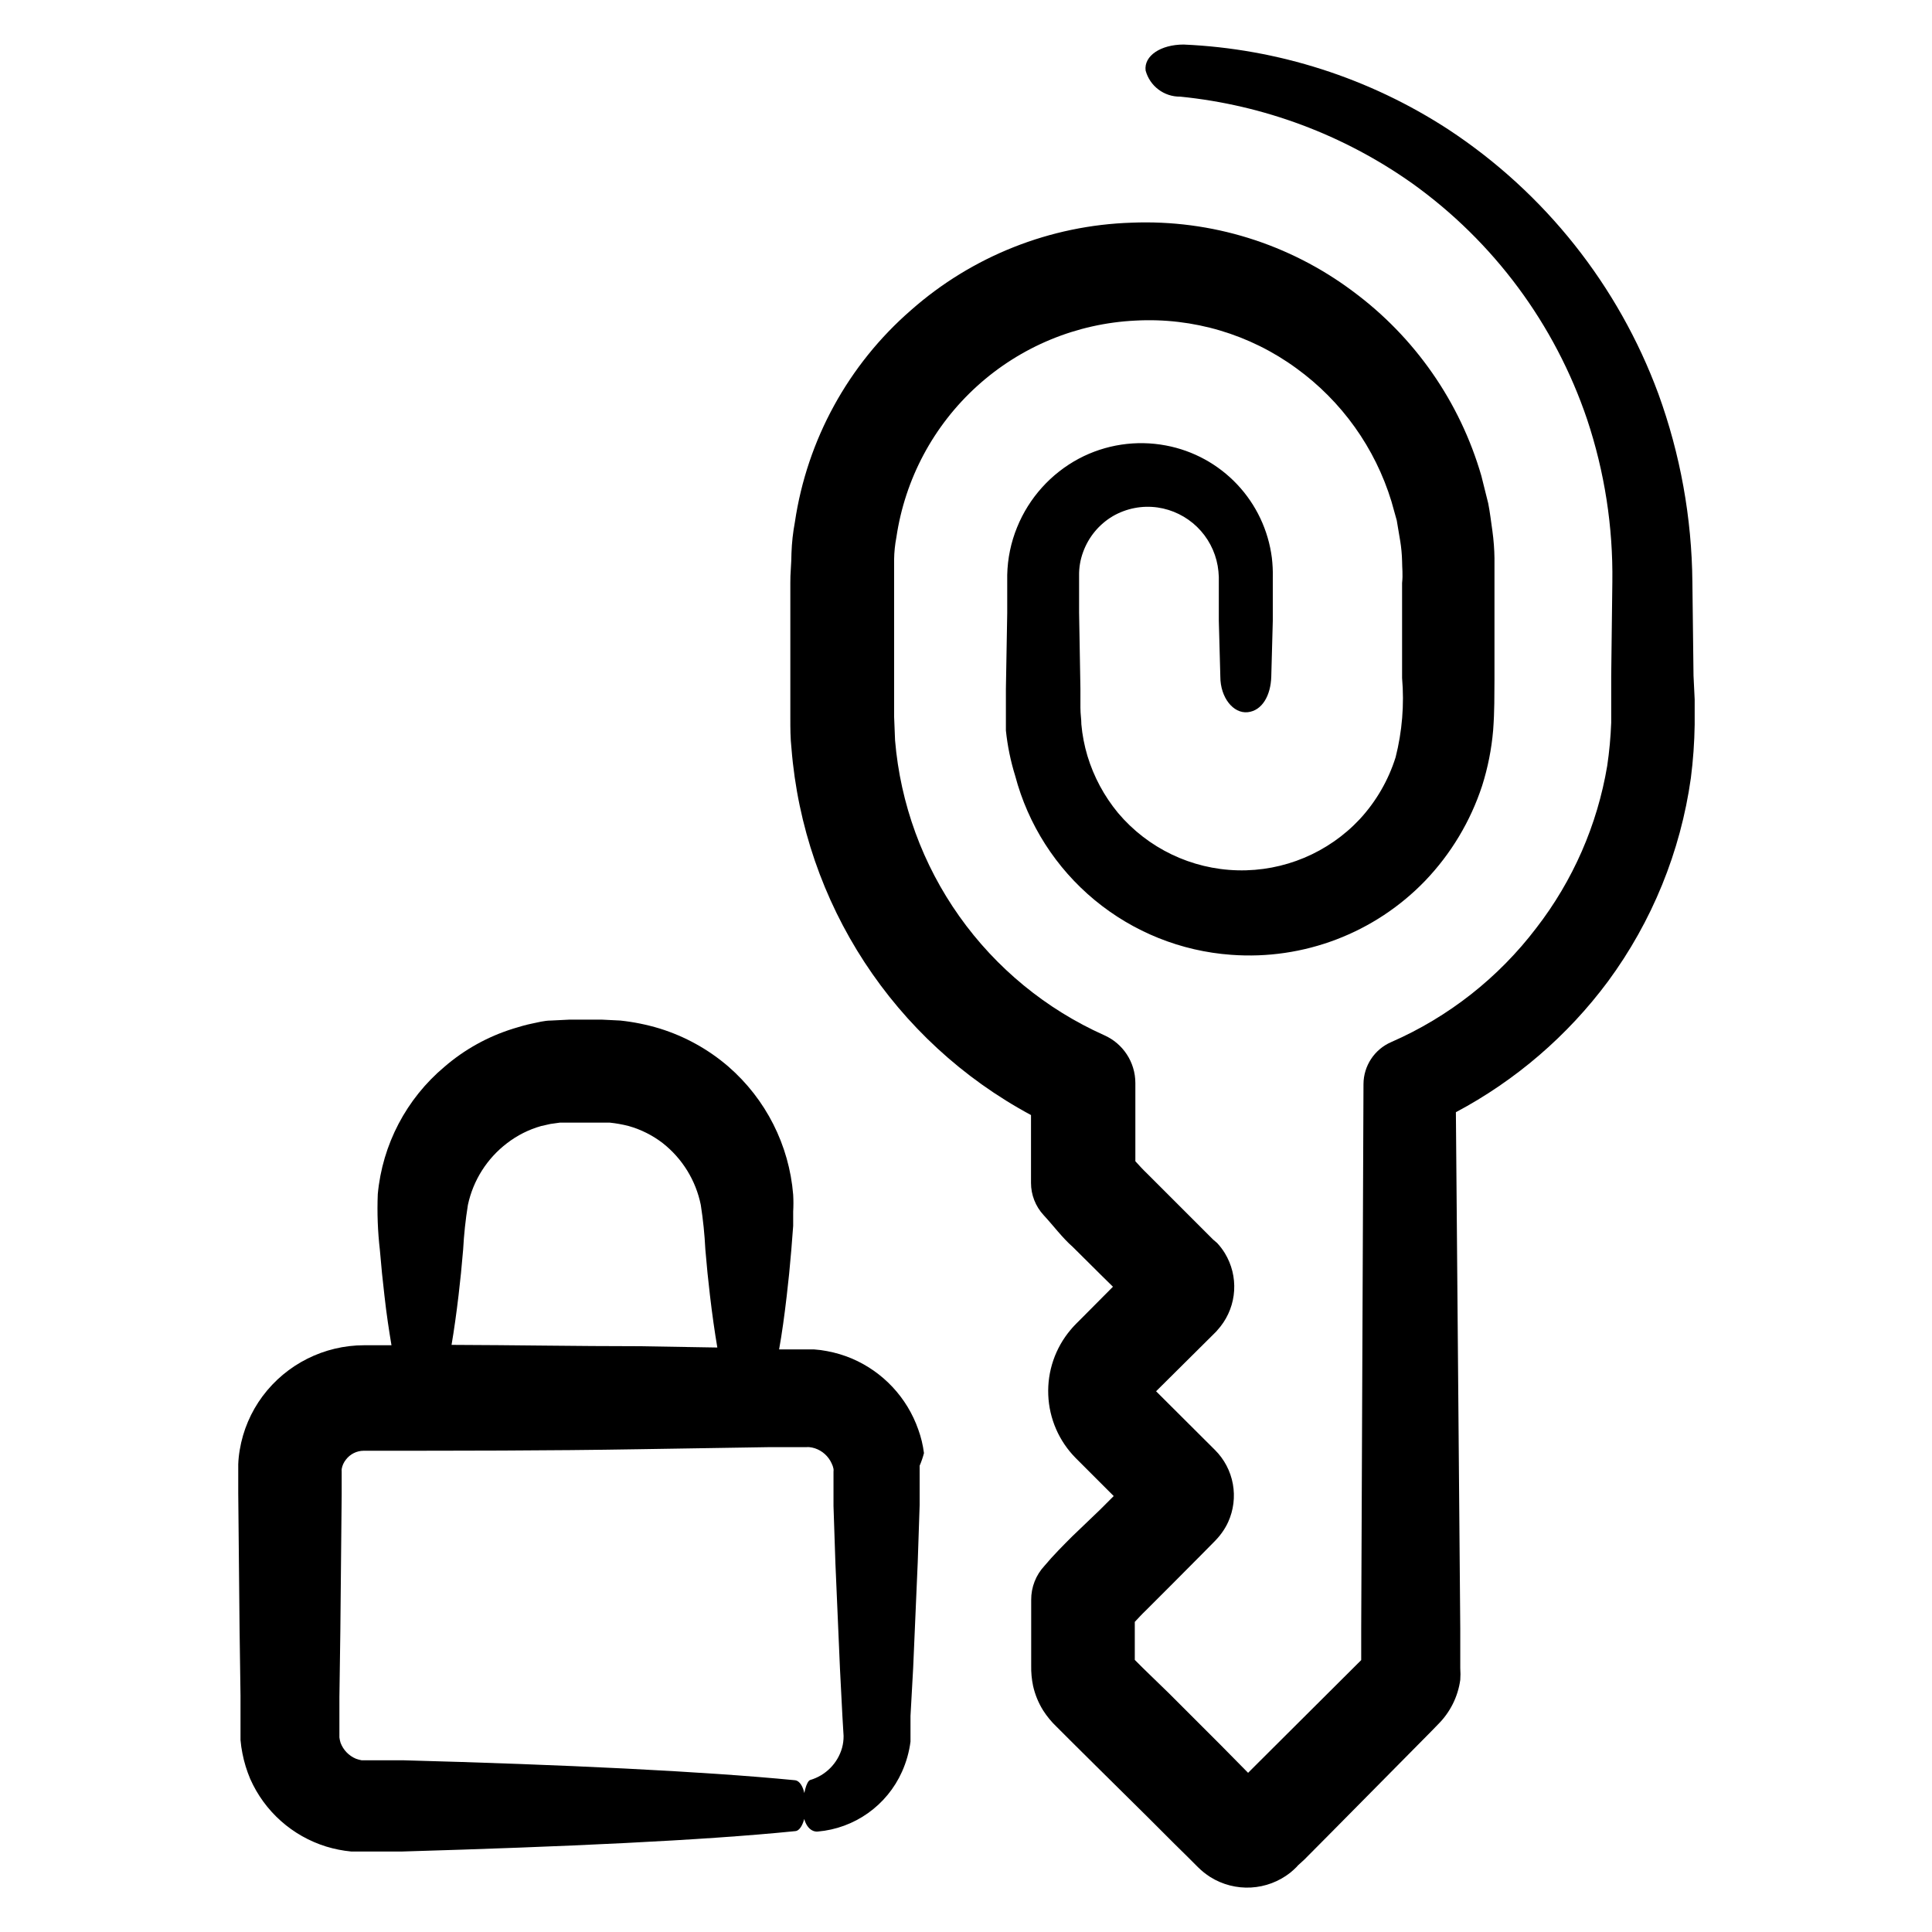
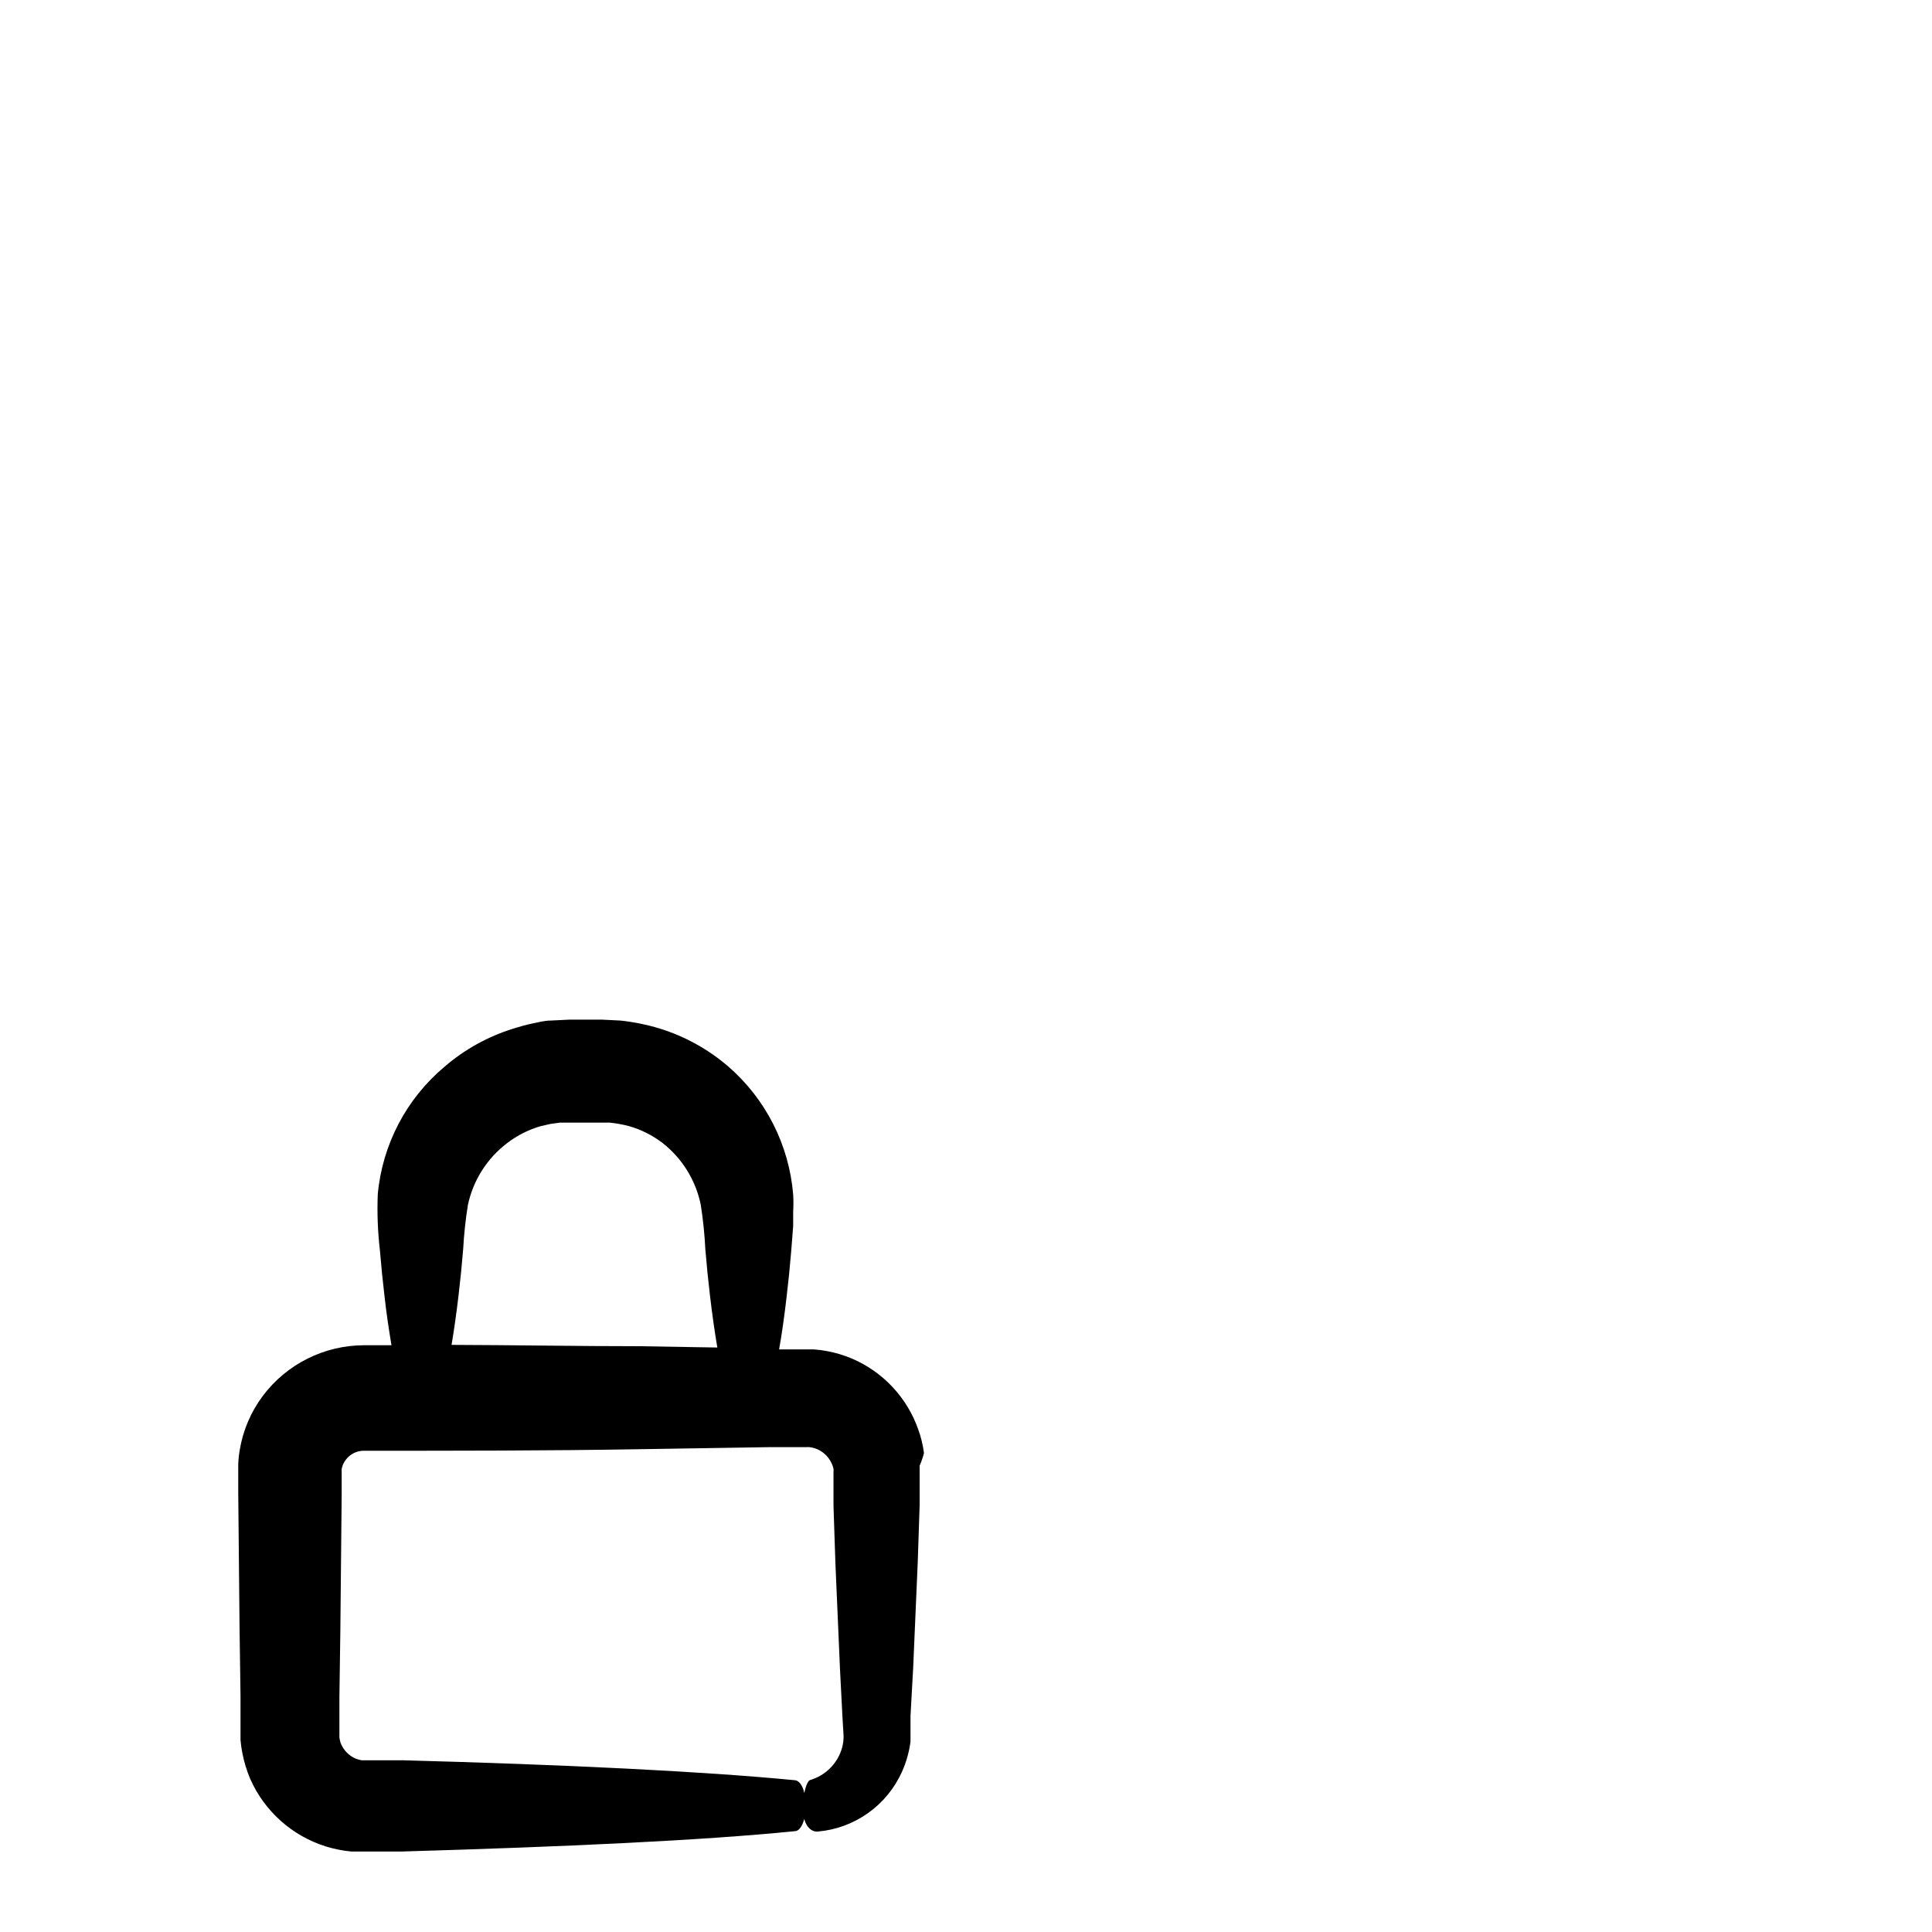
<svg xmlns="http://www.w3.org/2000/svg" fill="#000000" width="800px" height="800px" version="1.1" viewBox="144 144 512 512">
  <g>
-     <path d="m592.8 323.07-0.301-24.836c-0.152-17.02-3.203-33.887-9.02-49.879-10.594-28.68-30.082-53.219-55.617-70.027-20.957-13.656-45.195-21.434-70.184-22.523-6.047 0-10.578 2.973-10.078 6.902h0.004c1.125 4.125 4.894 6.961 9.168 6.902 22.133 2.215 43.309 10.129 61.465 22.977 21.621 15.469 37.832 37.34 46.352 62.52 4.637 13.898 6.902 28.477 6.699 43.129l-0.301 24.836v6.398 6.047c-0.145 3.828-0.496 7.644-1.059 11.438-2.621 15.656-9.074 30.418-18.793 42.973-10.027 13.188-23.262 23.594-38.441 30.23-4.445 1.918-7.332 6.289-7.356 11.133l-0.605 144.44v8.211l-27.105 27.004-2.871 2.871-7.152-7.254-13.805-13.805-6.953-6.75-2.117-2.117v-10.078c0.906-0.957 1.812-1.965 2.871-2.973l7.254-7.254 7.359-7.402 3.68-3.727 0.754-0.805v-0.004c0.375-0.414 0.73-0.852 1.059-1.309 0.688-0.926 1.281-1.922 1.762-2.973 1.434-3.16 1.871-6.68 1.25-10.09-0.621-3.414-2.269-6.555-4.727-9.004l-15.617-15.57 0.301-0.301 14.812-14.711 0.855-0.855 1.109-1.309v-0.004c2.144-2.731 3.402-6.051 3.609-9.516 0.207-3.465-0.648-6.91-2.449-9.879-0.594-0.977-1.285-1.887-2.066-2.723l-1.059-0.906-17.43-17.43c-1.211-1.16-2.215-2.266-3.176-3.324v-20.758c-0.012-5.481-3.25-10.438-8.262-12.648-15.379-6.879-28.637-17.758-38.383-31.5-9.746-13.742-15.629-29.848-17.035-46.641l-0.25-6.246v-6.953l-0.004-28.516v-6.246c0.031-1.961 0.234-3.918 0.605-5.844 2.273-15.438 9.832-29.602 21.395-40.078s26.402-16.613 41.984-17.355c15.242-0.832 30.301 3.637 42.625 12.645 12.008 8.703 20.852 21.082 25.188 35.266l1.41 5.039 0.906 5.391h0.004c0.289 1.781 0.461 3.582 0.504 5.391 0 1.812 0.25 3.527 0 5.793v25.191c0.602 7.051 0.023 14.148-1.715 21.008-1.914 6.09-5.148 11.68-9.473 16.375-8.363 8.949-20.156 13.895-32.402 13.586-12.246-0.305-23.777-5.84-31.68-15.199-3.68-4.453-6.438-9.59-8.113-15.113-0.816-2.727-1.359-5.527-1.613-8.363 0-1.512-0.25-2.621-0.25-4.434v-5.039l-0.352-20.152v-9.773c-0.039-2.129 0.32-4.25 1.055-6.246 1.438-3.992 4.219-7.356 7.863-9.523 3.59-2.082 7.777-2.898 11.887-2.316 3.945 0.574 7.606 2.379 10.465 5.156 2.859 2.777 4.766 6.387 5.457 10.309 0.164 0.969 0.266 1.945 0.301 2.922v11.637l0.402 14.812c0 5.543 3.426 9.824 7.254 9.422 3.828-0.402 6.098-4.434 6.246-9.422l0.402-14.812v-11.637h0.004c0.031-1.68-0.055-3.363-0.25-5.035-0.93-7.293-4.144-14.105-9.188-19.453-5.043-5.352-11.652-8.965-18.875-10.324-7.863-1.492-16-0.266-23.074 3.477-7.418 3.965-13.211 10.398-16.375 18.188-1.645 4.019-2.531 8.305-2.621 12.645v10.078l-0.352 20.152v5.039 5.945c0.422 4.086 1.25 8.117 2.469 12.039 3.41 12.883 10.758 24.375 21.02 32.875 10.262 8.5 22.922 13.582 36.215 14.535 19.191 1.434 38.027-5.746 51.387-19.598 6.859-7.16 12.023-15.77 15.113-25.191 1.516-4.781 2.496-9.715 2.922-14.711 0.402-5.441 0.301-9.07 0.352-13.352v-25.191-6.953h0.004c-0.031-2.461-0.219-4.918-0.555-7.356-0.352-2.418-0.656-5.039-1.109-7.305l-1.812-7.254c-5.676-19.605-17.645-36.793-34.059-48.922-16.859-12.617-37.551-19.039-58.594-18.188-21.602 0.676-42.289 8.871-58.492 23.176-16.633 14.453-27.551 34.379-30.781 56.176-0.508 2.711-0.812 5.457-0.906 8.211 0 2.672-0.352 5.742-0.301 7.91v28.465 7.305c0 2.719 0 5.391 0.301 8.062 3.273 41.074 27.18 77.68 63.48 97.184v17.48 0.508c0 3.152 1.188 6.191 3.324 8.512 2.57 2.769 5.039 6.098 7.707 8.414l7.508 7.457 3.176 3.125-7.859 7.91-1.812 1.812s-1.008 1.008-1.562 1.715l-0.004-0.004c-4.051 4.809-6.16 10.961-5.906 17.246 0.25 6.281 2.844 12.242 7.266 16.711l10.078 10.078-3.68 3.68-7.305 7c-2.367 2.367-5.039 5.039-7.356 7.809-2.281 2.445-3.547 5.672-3.527 9.02v17.434c-0.035 1.809 0.133 3.617 0.504 5.391 0.52 2.301 1.422 4.496 2.672 6.496 1 1.562 2.184 3 3.527 4.285l3.477 3.477 6.953 6.902 13.906 13.754 7.102 7.102 3.477 3.426 2.57 2.57c0.992 0.988 2.09 1.867 3.273 2.621 3.223 2.016 6.992 2.988 10.789 2.781s7.438-1.586 10.422-3.941c0.562-0.461 1.098-0.945 1.613-1.461l0.402-0.453 1.711-1.562 6.801-6.852 13.504-13.652 13.402-13.551 1.664-1.715h-0.004c3.234-3.184 5.324-7.348 5.945-11.84 0.074-1.023 0.074-2.051 0-3.074v-10.578l-1.16-136.79h0.004c15.84-8.422 29.605-20.262 40.305-34.664 11.684-15.863 19.234-34.391 21.965-53.906 0.602-4.695 0.938-9.422 1.008-14.156v-6.648z" />
    <path d="m388.86 529.07c-0.273-2.133-0.777-4.227-1.512-6.246-2.965-8.453-9.344-15.273-17.582-18.793-2.106-0.887-4.301-1.543-6.551-1.965-1.129-0.223-2.273-0.375-3.426-0.453h-9.32c0.754-4.18 1.41-8.918 2.016-14.156 0.453-3.777 0.855-7.809 1.211-12.09l0.504-6.5v-3.781c0.086-1.492 0.086-2.988 0-4.484-1.066-13.129-7.234-25.316-17.18-33.957-5.309-4.57-11.5-8-18.188-10.074-3.402-1.031-6.894-1.742-10.43-2.117l-5.039-0.25h-8.312l-5.039 0.25c-1.762 0-3.527 0.504-5.039 0.805-1.512 0.301-3.426 0.855-5.039 1.359l0.004 0.004c-6.672 2.078-12.848 5.508-18.137 10.074-10.113 8.484-16.469 20.613-17.684 33.758-0.199 4.941-0.016 9.895 0.555 14.812 0.352 4.231 0.754 8.262 1.211 12.09 0.555 5.039 1.211 9.219 1.863 13.148h-7.258c-10.594 0.008-20.566 5.012-26.902 13.504-3.113 4.188-5.188 9.059-6.047 14.207-0.219 1.266-0.355 2.543-0.402 3.828v7.609l0.352 36.074 0.25 17.633v8.715 3.074l0.004-0.004c0.098 1.188 0.266 2.363 0.504 3.527 0.449 2.316 1.145 4.578 2.062 6.75 3.809 8.613 11.16 15.156 20.152 17.938 2.152 0.656 4.363 1.094 6.602 1.309h13.555c42.871-1.258 79.602-2.922 104.04-5.391 1.715 0 3.023-3.426 2.871-7.254s-1.359-6.098-2.871-6.246c-24.383-2.367-61.113-4.133-103.98-5.289h-10.883l-0.004-0.004c-0.496-0.094-0.984-0.227-1.461-0.402-1.883-0.785-3.359-2.316-4.078-4.231-0.141-0.461-0.242-0.934-0.305-1.41-0.016-0.254-0.016-0.504 0-0.758v-9.926l0.25-17.633 0.352-36.074v-6.047l0.004 0.004c-0.023-0.234-0.023-0.473 0-0.707 0.156-0.902 0.539-1.75 1.109-2.469 1.121-1.484 2.875-2.363 4.734-2.367 24.434 0 49.02 0 72.699-0.402l34.914-0.555h9.727c0.25-0.023 0.504-0.023 0.754 0 0.496 0.051 0.984 0.152 1.461 0.305 1.969 0.652 3.574 2.094 4.434 3.981 0.234 0.461 0.402 0.953 0.504 1.461 0.031 0.25 0.031 0.504 0 0.754v9.117l0.504 15.113 1.211 28.012 0.656 12.746 0.301 5.039v0.004c0.012 1.07-0.125 2.137-0.406 3.172-1.164 4.106-4.363 7.324-8.461 8.516-0.957 0.352-1.914 3.68-1.914 7.559 0 3.879 1.762 6.297 3.981 6.098l-0.004-0.004c4.785-0.418 9.371-2.106 13.285-4.887 3.914-2.781 7.016-6.555 8.984-10.934 1.145-2.543 1.91-5.242 2.269-8.008v-6.805l0.707-12.746 1.211-28.012 0.504-15.113v-10.43h-0.004c0.473-1.094 0.859-2.223 1.156-3.375zm-75.57-28.312c-16.273 0-32.898-0.301-49.625-0.352 0.672-3.965 1.293-8.363 1.863-13.199 0.453-3.777 0.855-7.809 1.211-12.09v-0.004c0.211-3.949 0.633-7.887 1.258-11.789 1.391-6.523 5.074-12.332 10.379-16.375 2.691-2.07 5.75-3.609 9.02-4.535l2.469-0.555 2.519-0.352h13.203-0.004c1.699 0.176 3.383 0.477 5.035 0.906 3.269 0.922 6.332 2.461 9.02 4.535 5.195 4.09 8.766 9.895 10.078 16.375 0.609 3.906 1.012 7.84 1.207 11.789 0.352 4.231 0.754 8.262 1.211 12.09 0.605 5.141 1.258 9.773 1.965 13.906z" />
  </g>
</svg>